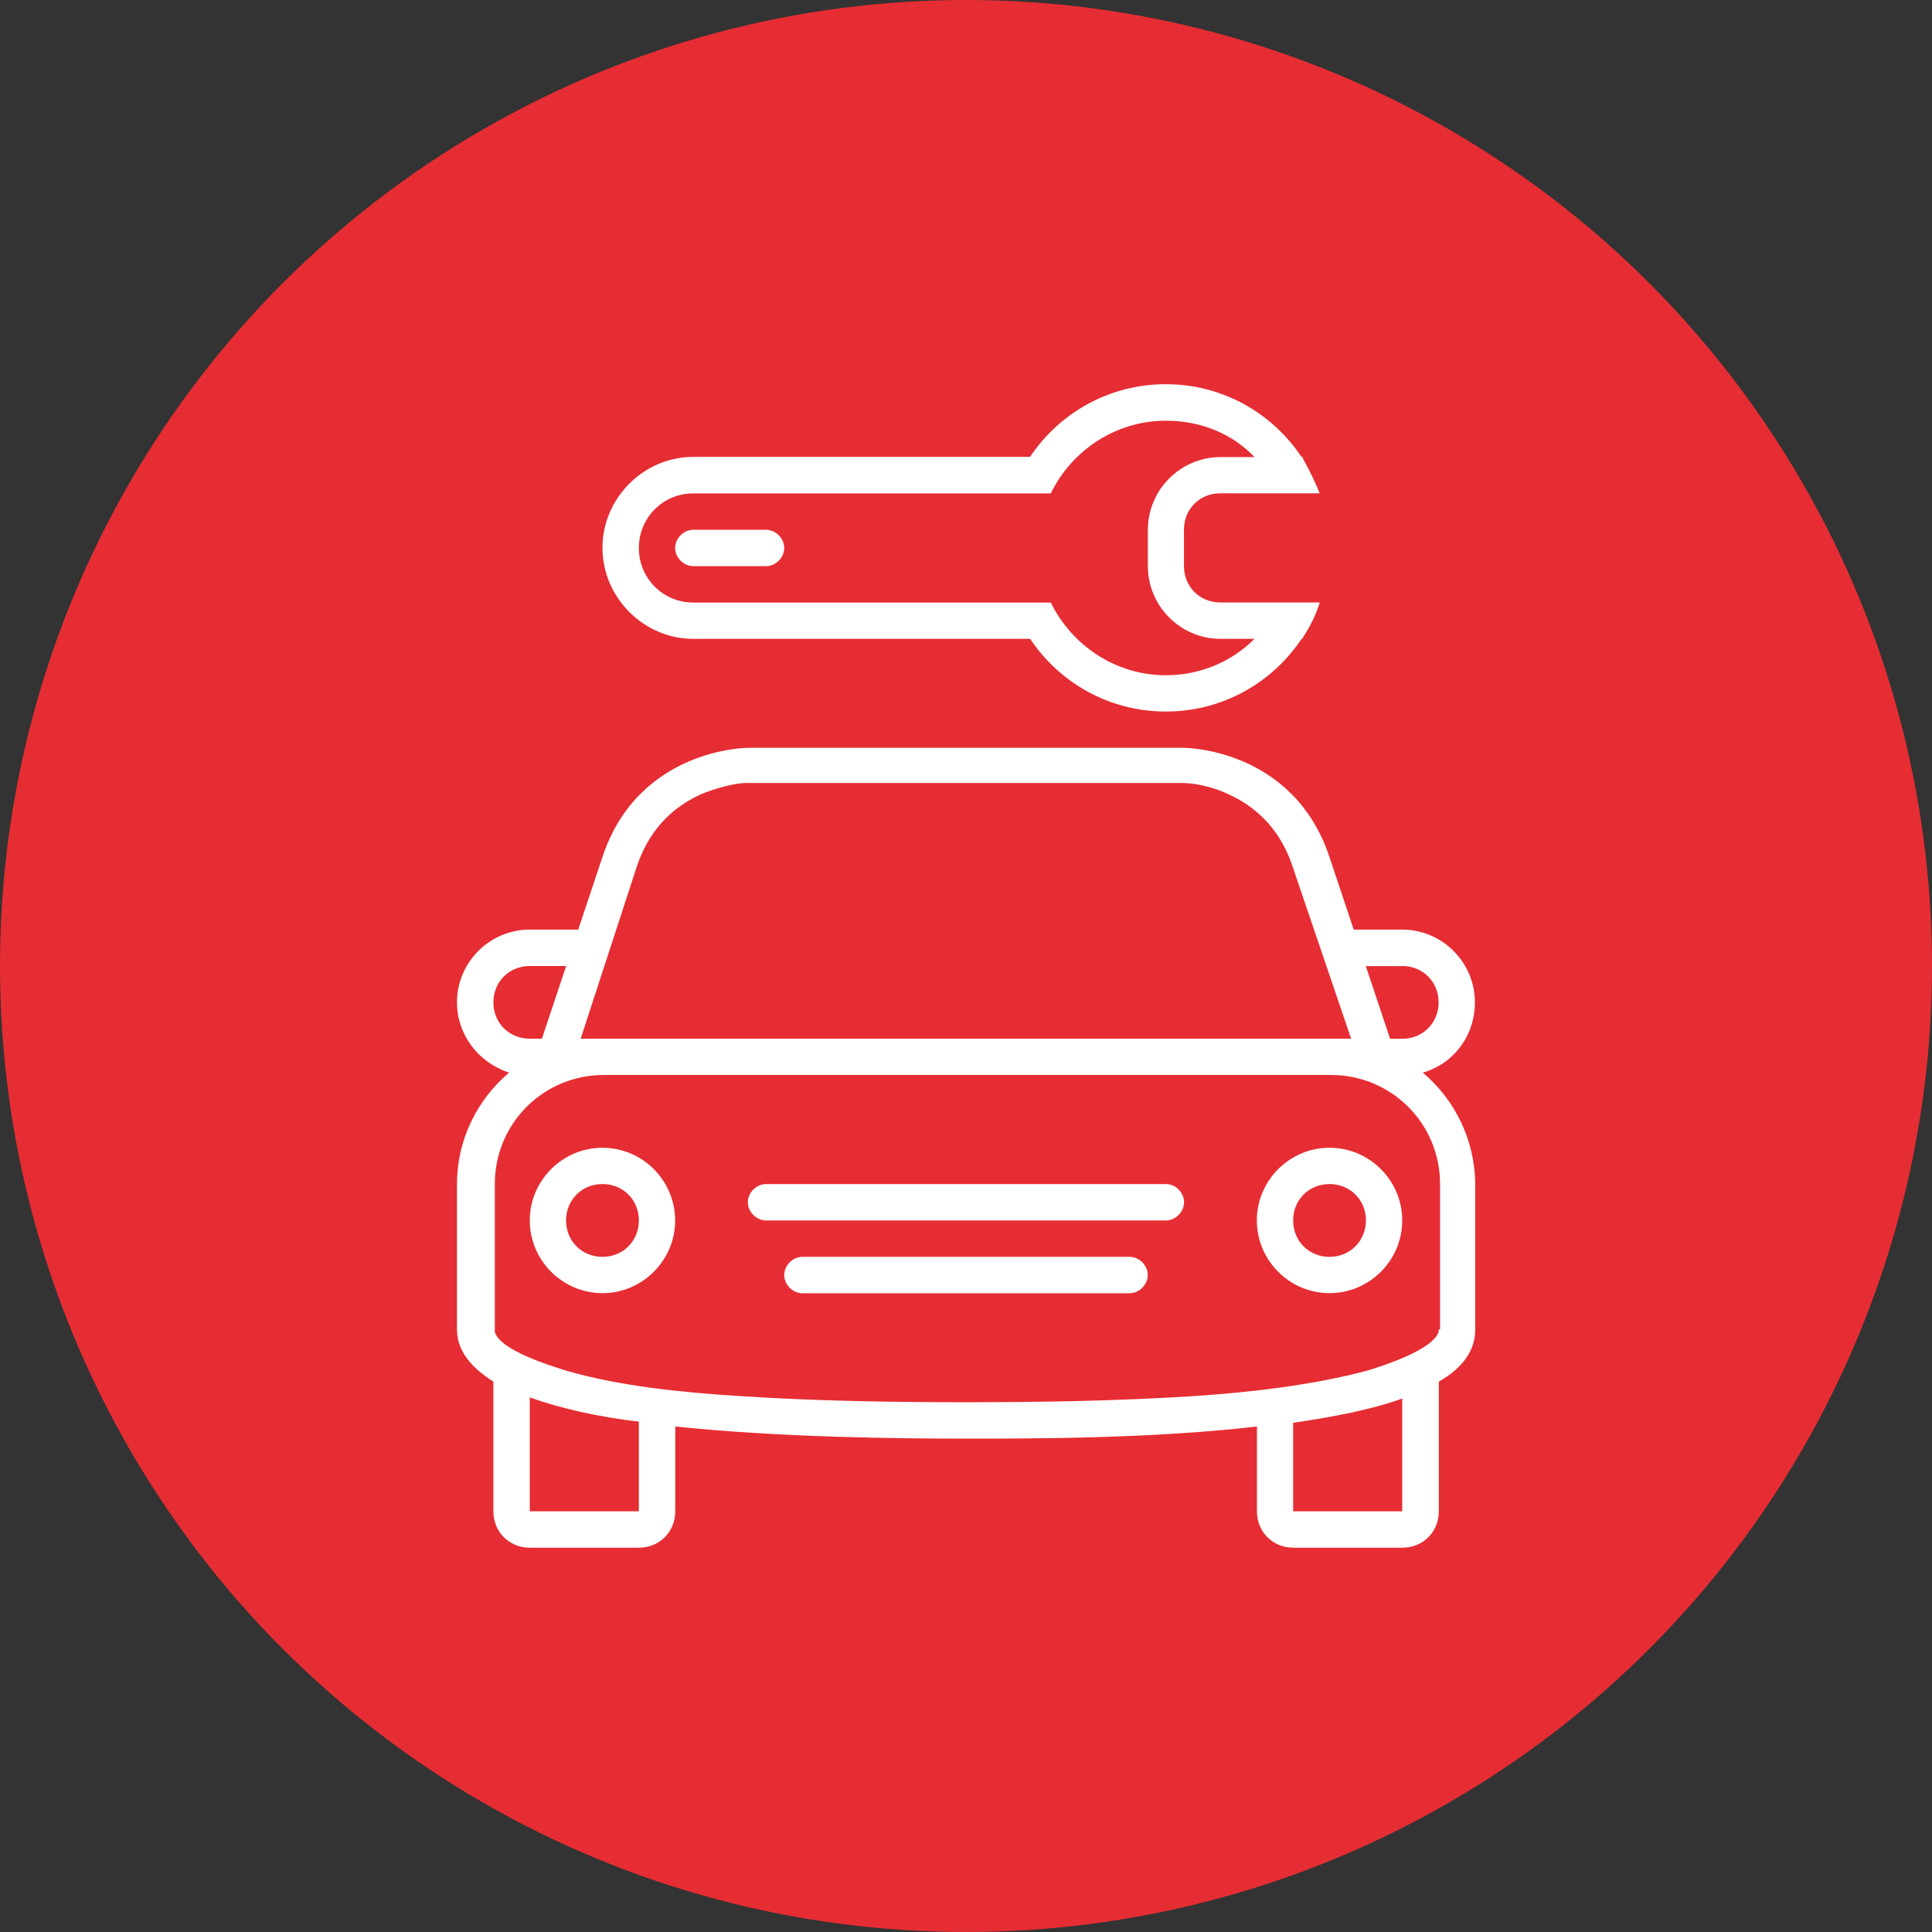
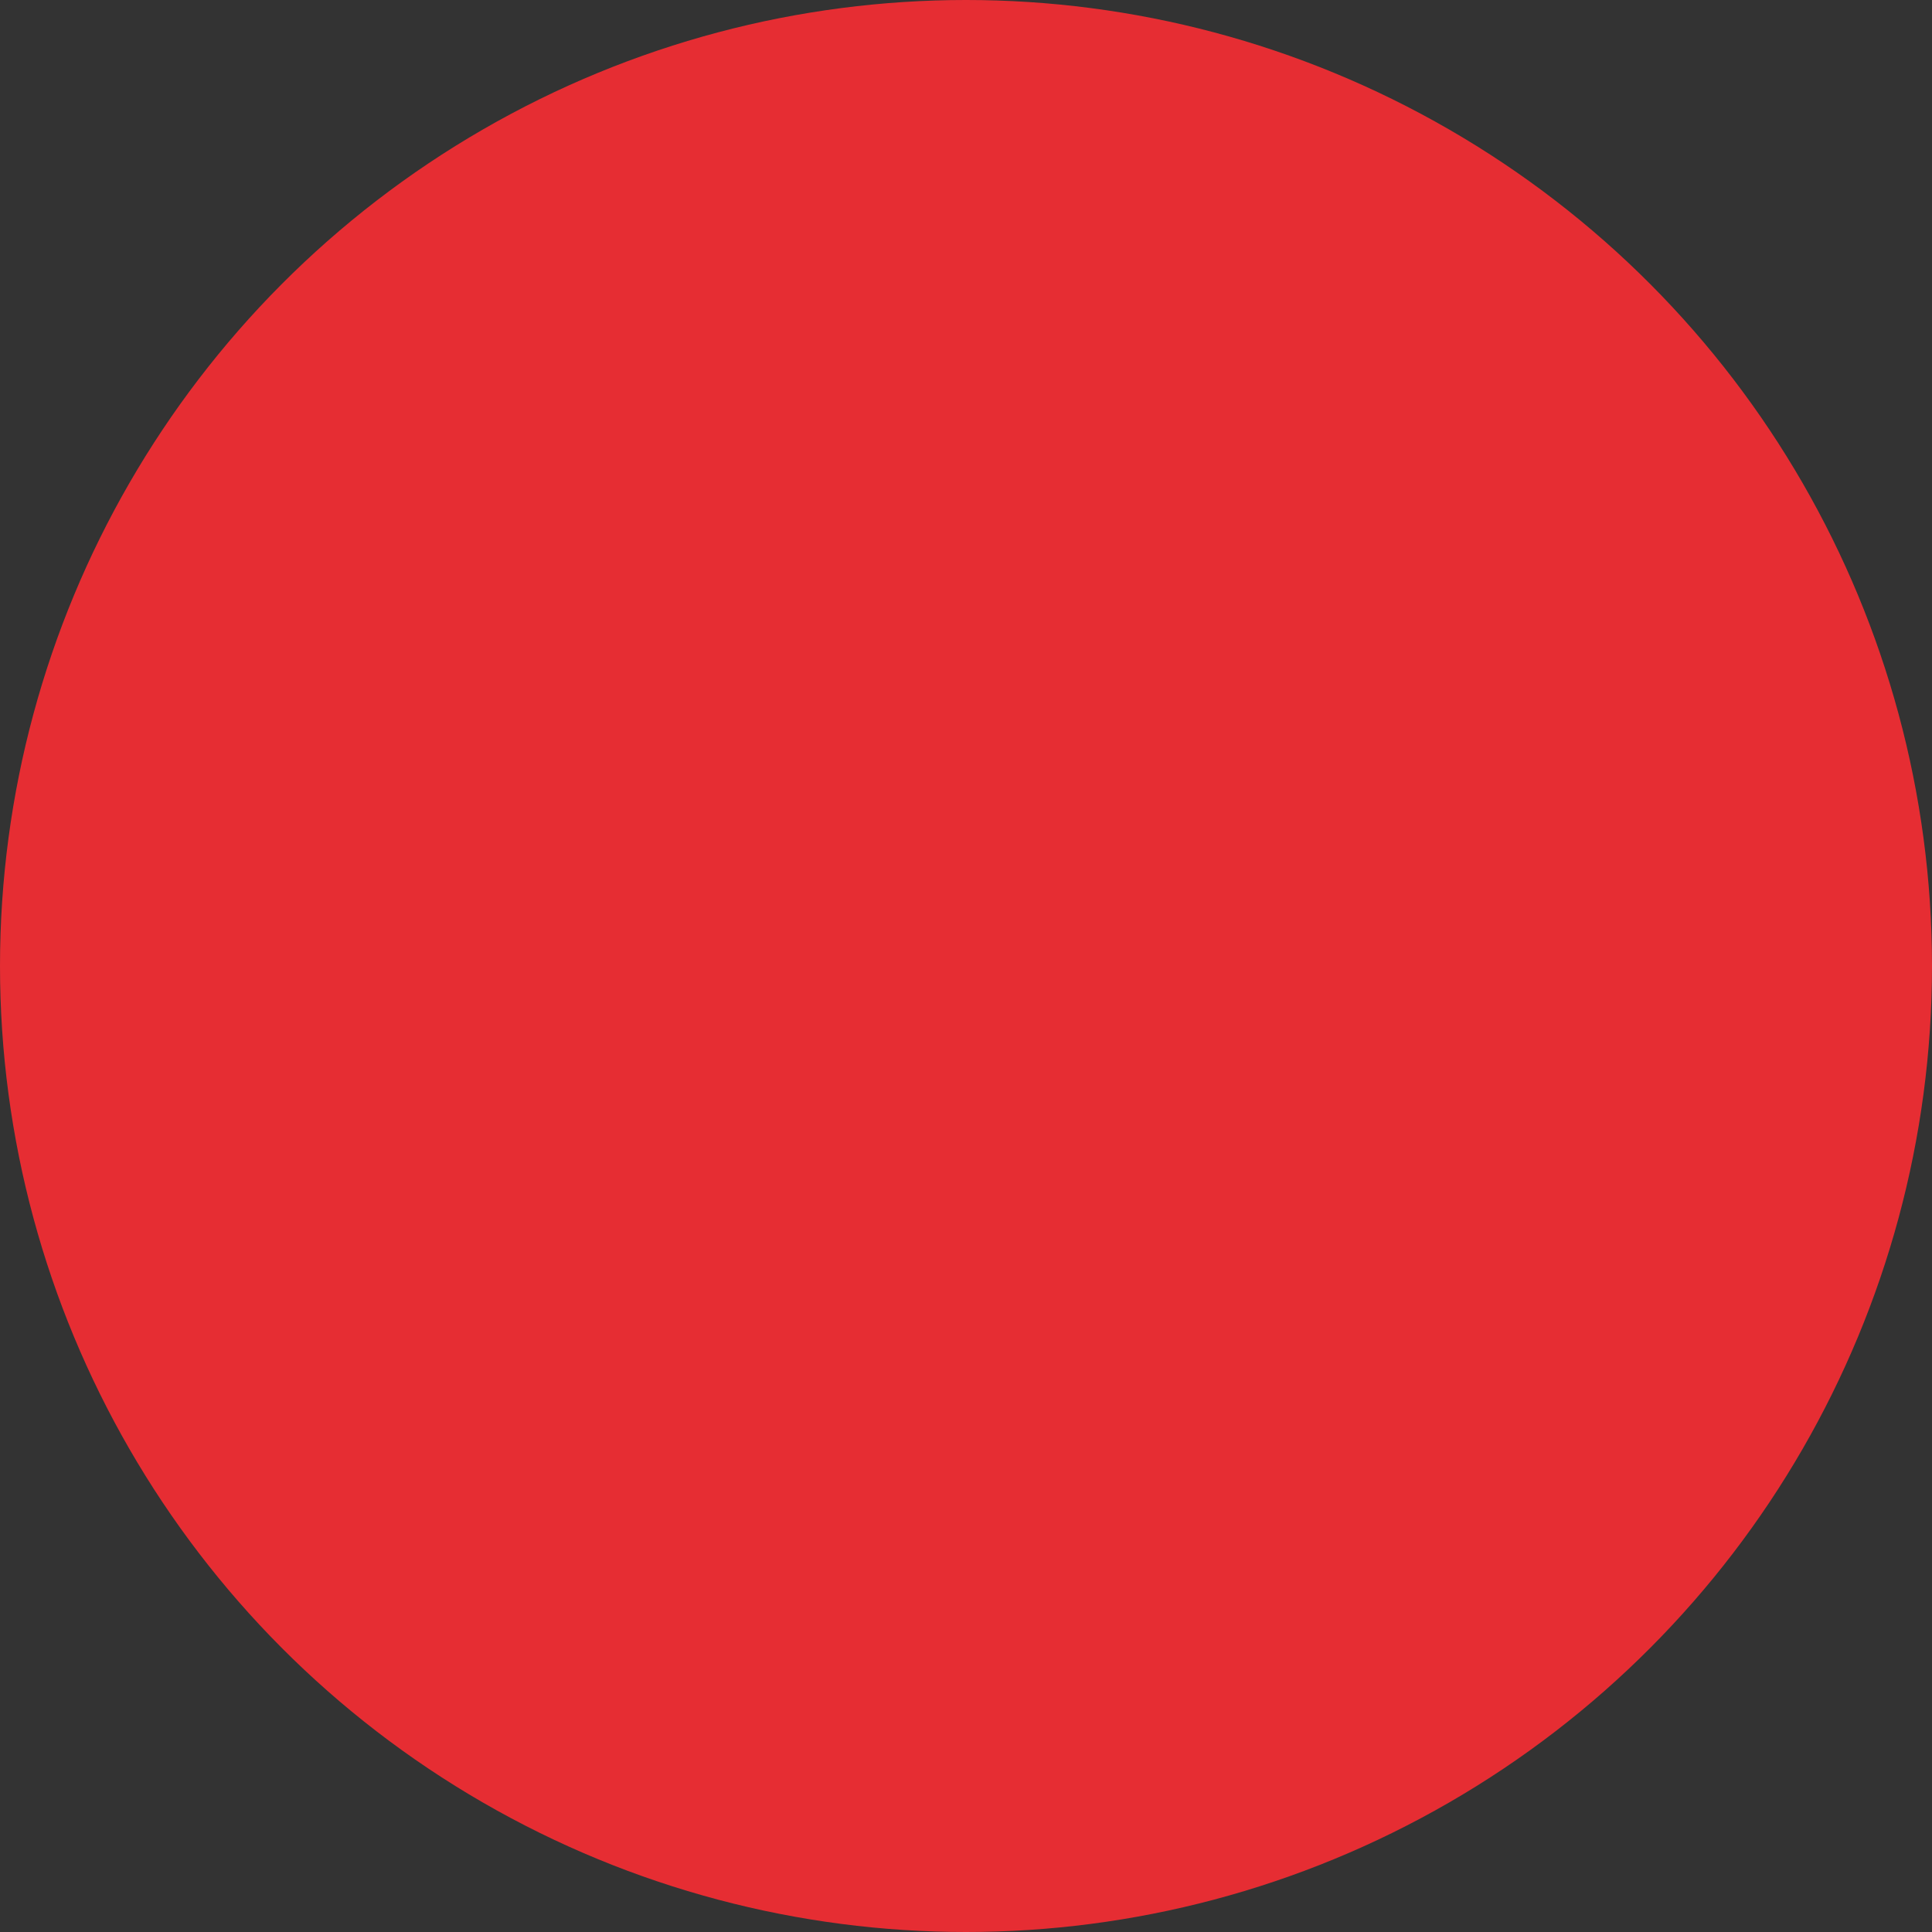
<svg xmlns="http://www.w3.org/2000/svg" version="1.1" id="Layer_1" x="0px" y="0px" width="187.92px" height="187.92px" viewBox="0 0 187.92 187.92" style="enable-background:new 0 0 187.92 187.92;" xml:space="preserve">
  <rect x="0" y="0" width="187.92" height="187.92" fill="#333333" stroke="none" />
  <style type="text/css"> .st0{fill:#E62D33;} .st1{fill:#FFFFFF;} .st2{fill-rule:evenodd;clip-rule:evenodd;fill:#FFFFFF;} </style>
  <circle class="st0" cx="93.96" cy="93.96" r="93.96" />
-   <path class="st1" d="M113.41,115.17H74.51c-0.94,0-1.77,0.83-1.77,1.77s0.83,1.77,1.77,1.77h38.89c0.94,0,1.77-0.83,1.77-1.77 S114.35,115.17,113.41,115.17z M129.32,122.25c-2,0-3.54-1.53-3.54-3.54c0-2,1.53-3.54,3.54-3.54c2,0,3.54,1.53,3.54,3.54 C132.85,120.71,131.32,122.25,129.32,122.25z M129.32,111.64c-3.89,0-7.07,3.18-7.07,7.07c0,3.89,3.18,7.07,7.07,7.07 s7.07-3.18,7.07-7.07C136.39,114.82,133.21,111.64,129.32,111.64z M58.6,122.25c-2,0-3.54-1.53-3.54-3.54c0-2,1.53-3.54,3.54-3.54 s3.54,1.53,3.54,3.54C62.14,120.71,60.6,122.25,58.6,122.25z M58.6,111.64c-3.89,0-7.07,3.18-7.07,7.07c0,3.89,3.18,7.07,7.07,7.07 s7.07-3.18,7.07-7.07C65.67,114.82,62.49,111.64,58.6,111.64z M67.44,47.99h34.77c2-4.12,6.25-7.07,11.2-7.07 c3.42,0,6.48,1.29,8.61,3.54h-3.3c-3.89,0-7.07,3.18-7.07,7.07v3.54c0,3.89,3.18,7.07,7.07,7.07h3.3c-2.24,2.24-5.3,3.54-8.61,3.54 c-4.95,0-9.19-2.95-11.2-7.07H67.44c-2.95,0-5.3-2.36-5.3-5.3C62.14,50.35,64.49,47.99,67.44,47.99z M67.44,62.14h32.76 c2.83,4.24,7.66,7.07,13.2,7.07c5.54,0,10.37-2.83,13.2-7.07h0.12v-0.12c0.71-1.06,1.29-2.24,1.65-3.42h-9.67 c-2,0-3.54-1.53-3.54-3.54v-3.54c0-2,1.53-3.54,3.54-3.54h9.66c-0.47-1.18-1.06-2.36-1.65-3.42v-0.12h-0.12 c-2.83-4.24-7.66-7.07-13.2-7.07c-5.54,0-10.37,2.83-13.2,7.07H67.44c-4.83,0-8.84,4.01-8.84,8.84S62.61,62.14,67.44,62.14 L67.44,62.14z M67.44,55.07h7.07c0.94,0,1.77-0.83,1.77-1.77c0-0.94-0.83-1.77-1.77-1.77h-7.07c-0.94,0-1.77,0.83-1.77,1.77 C65.67,54.24,66.5,55.07,67.44,55.07z M109.87,122.25H78.05c-0.94,0-1.77,0.83-1.77,1.77c0,0.94,0.83,1.77,1.77,1.77h31.82 c0.94,0,1.77-0.83,1.77-1.77C111.64,123.07,110.81,122.25,109.87,122.25z M139.93,129.32v0.23c-0.59,1.77-5.42,3.3-6.95,3.77 c-5.3,1.41-11.43,2.12-16.97,2.48c-7.43,0.47-14.74,0.59-22.04,0.59s-14.62-0.12-21.92-0.59c-5.54-0.35-11.67-0.94-16.97-2.48 c-1.53-0.47-6.48-2-6.95-3.77v-0.23v-14.15c0-5.89,4.72-10.61,10.61-10.61h70.72c5.89,0,10.61,4.72,10.61,10.61v14.14L139.93,129.32 z M136.39,147h-10.61v-8.61c4.01-0.59,7.66-1.29,10.61-2.36V147z M62.14,147H51.53v-11.08c2.95,1.06,6.6,1.89,10.61,2.36V147z M47.99,97.5c0-2,1.53-3.54,3.54-3.54h3.54l-2.36,7.07h-1.18C49.53,101.03,47.99,99.5,47.99,97.5z M61.9,84.41 c1.06-3.3,3.18-5.78,6.36-7.19c1.18-0.47,3.06-1.06,4.36-1.06h42.43c1.29,0,3.18,0.47,4.36,1.06c3.18,1.41,5.3,3.89,6.36,7.19 l5.65,16.62H56.48L61.9,84.41z M136.39,93.96c2,0,3.54,1.53,3.54,3.54c0,2-1.53,3.54-3.54,3.54h-1.18l-2.36-7.07H136.39z M138.39,104.33c2.95-0.83,5.07-3.54,5.07-6.84c0-3.89-3.18-7.07-7.07-7.07h-4.72l-2.36-7.07c-3.54-10.61-14.14-10.61-14.14-10.61 H72.74c0,0-10.61,0-14.14,10.61l-2.36,7.07h-4.72c-3.89,0-7.07,3.18-7.07,7.07c0,3.18,2.12,5.89,5.07,6.84 c-3.07,2.59-5.07,6.48-5.07,10.84v14.14c0,2,1.29,3.66,3.54,5.07V147c0,2,1.53,3.54,3.54,3.54h10.61c2,0,3.54-1.53,3.54-3.54v-8.25 c10.13,1.06,21.57,1.18,28.29,1.18s18.15,0,28.29-1.18V147c0,2,1.53,3.54,3.54,3.54h10.61c2,0,3.54-1.53,3.54-3.54v-12.61 c2.24-1.29,3.54-2.95,3.54-5.07v-14.14C143.46,110.81,141.46,106.92,138.39,104.33z" />
</svg>